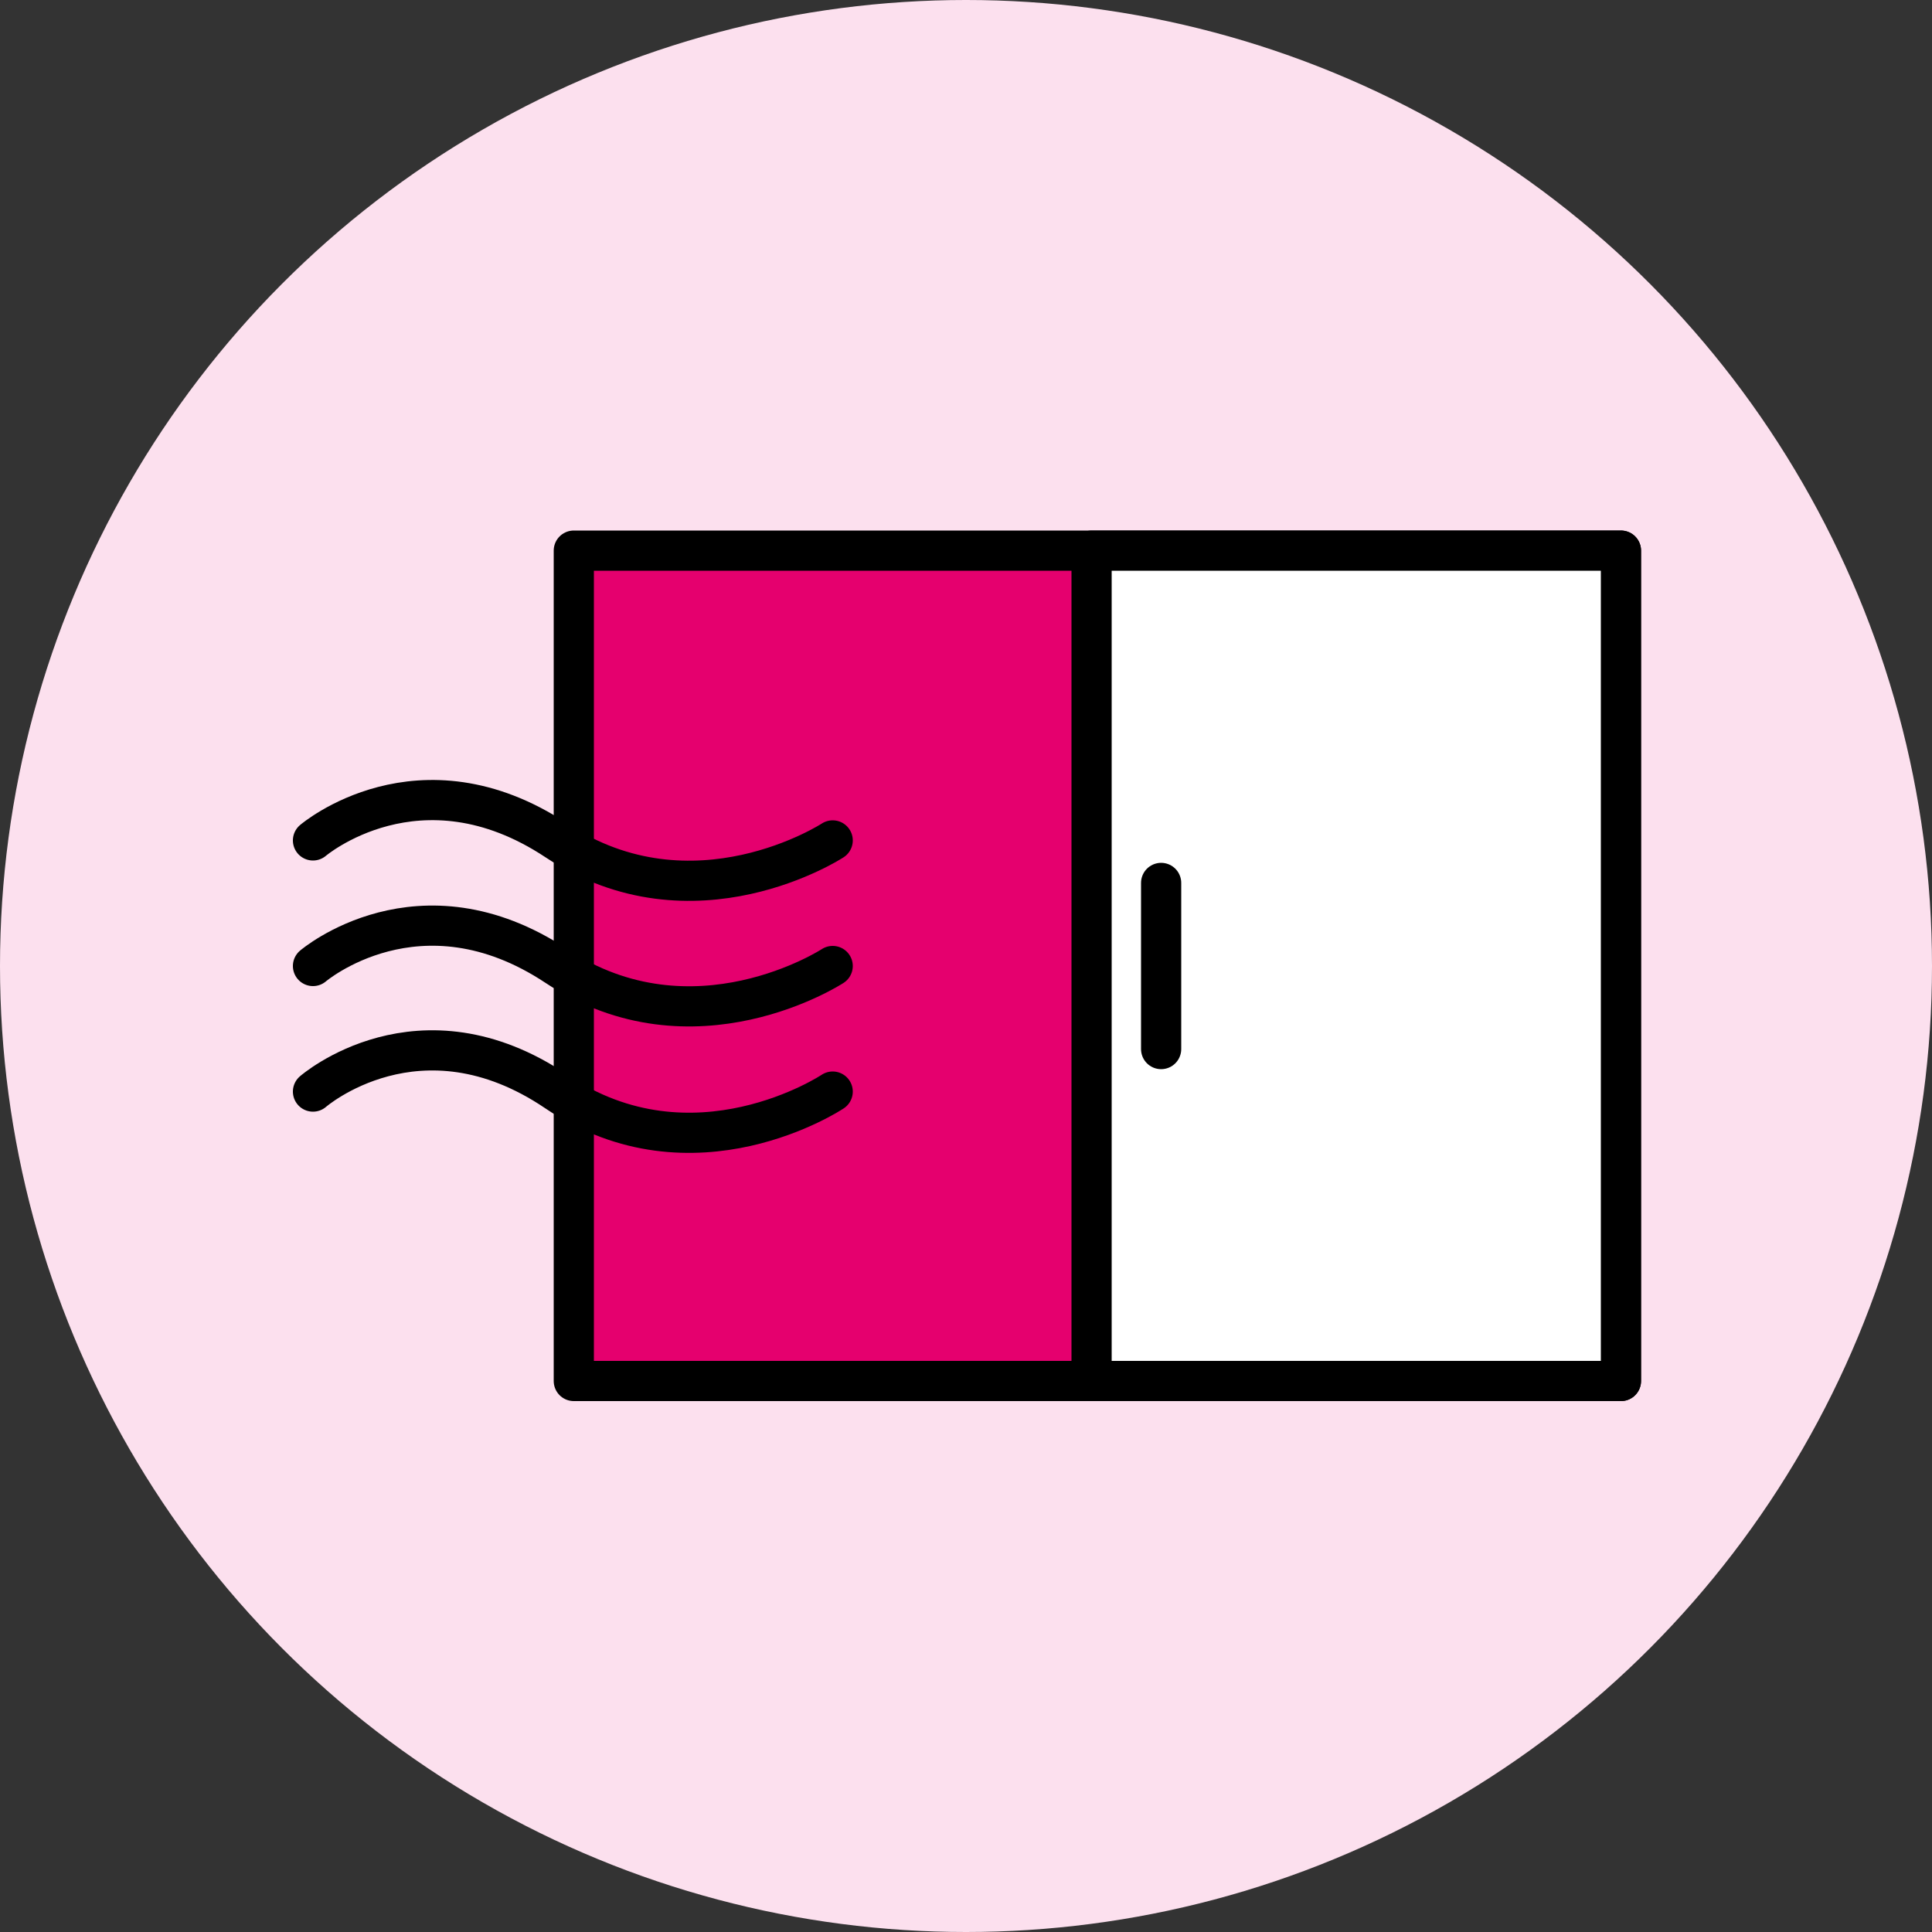
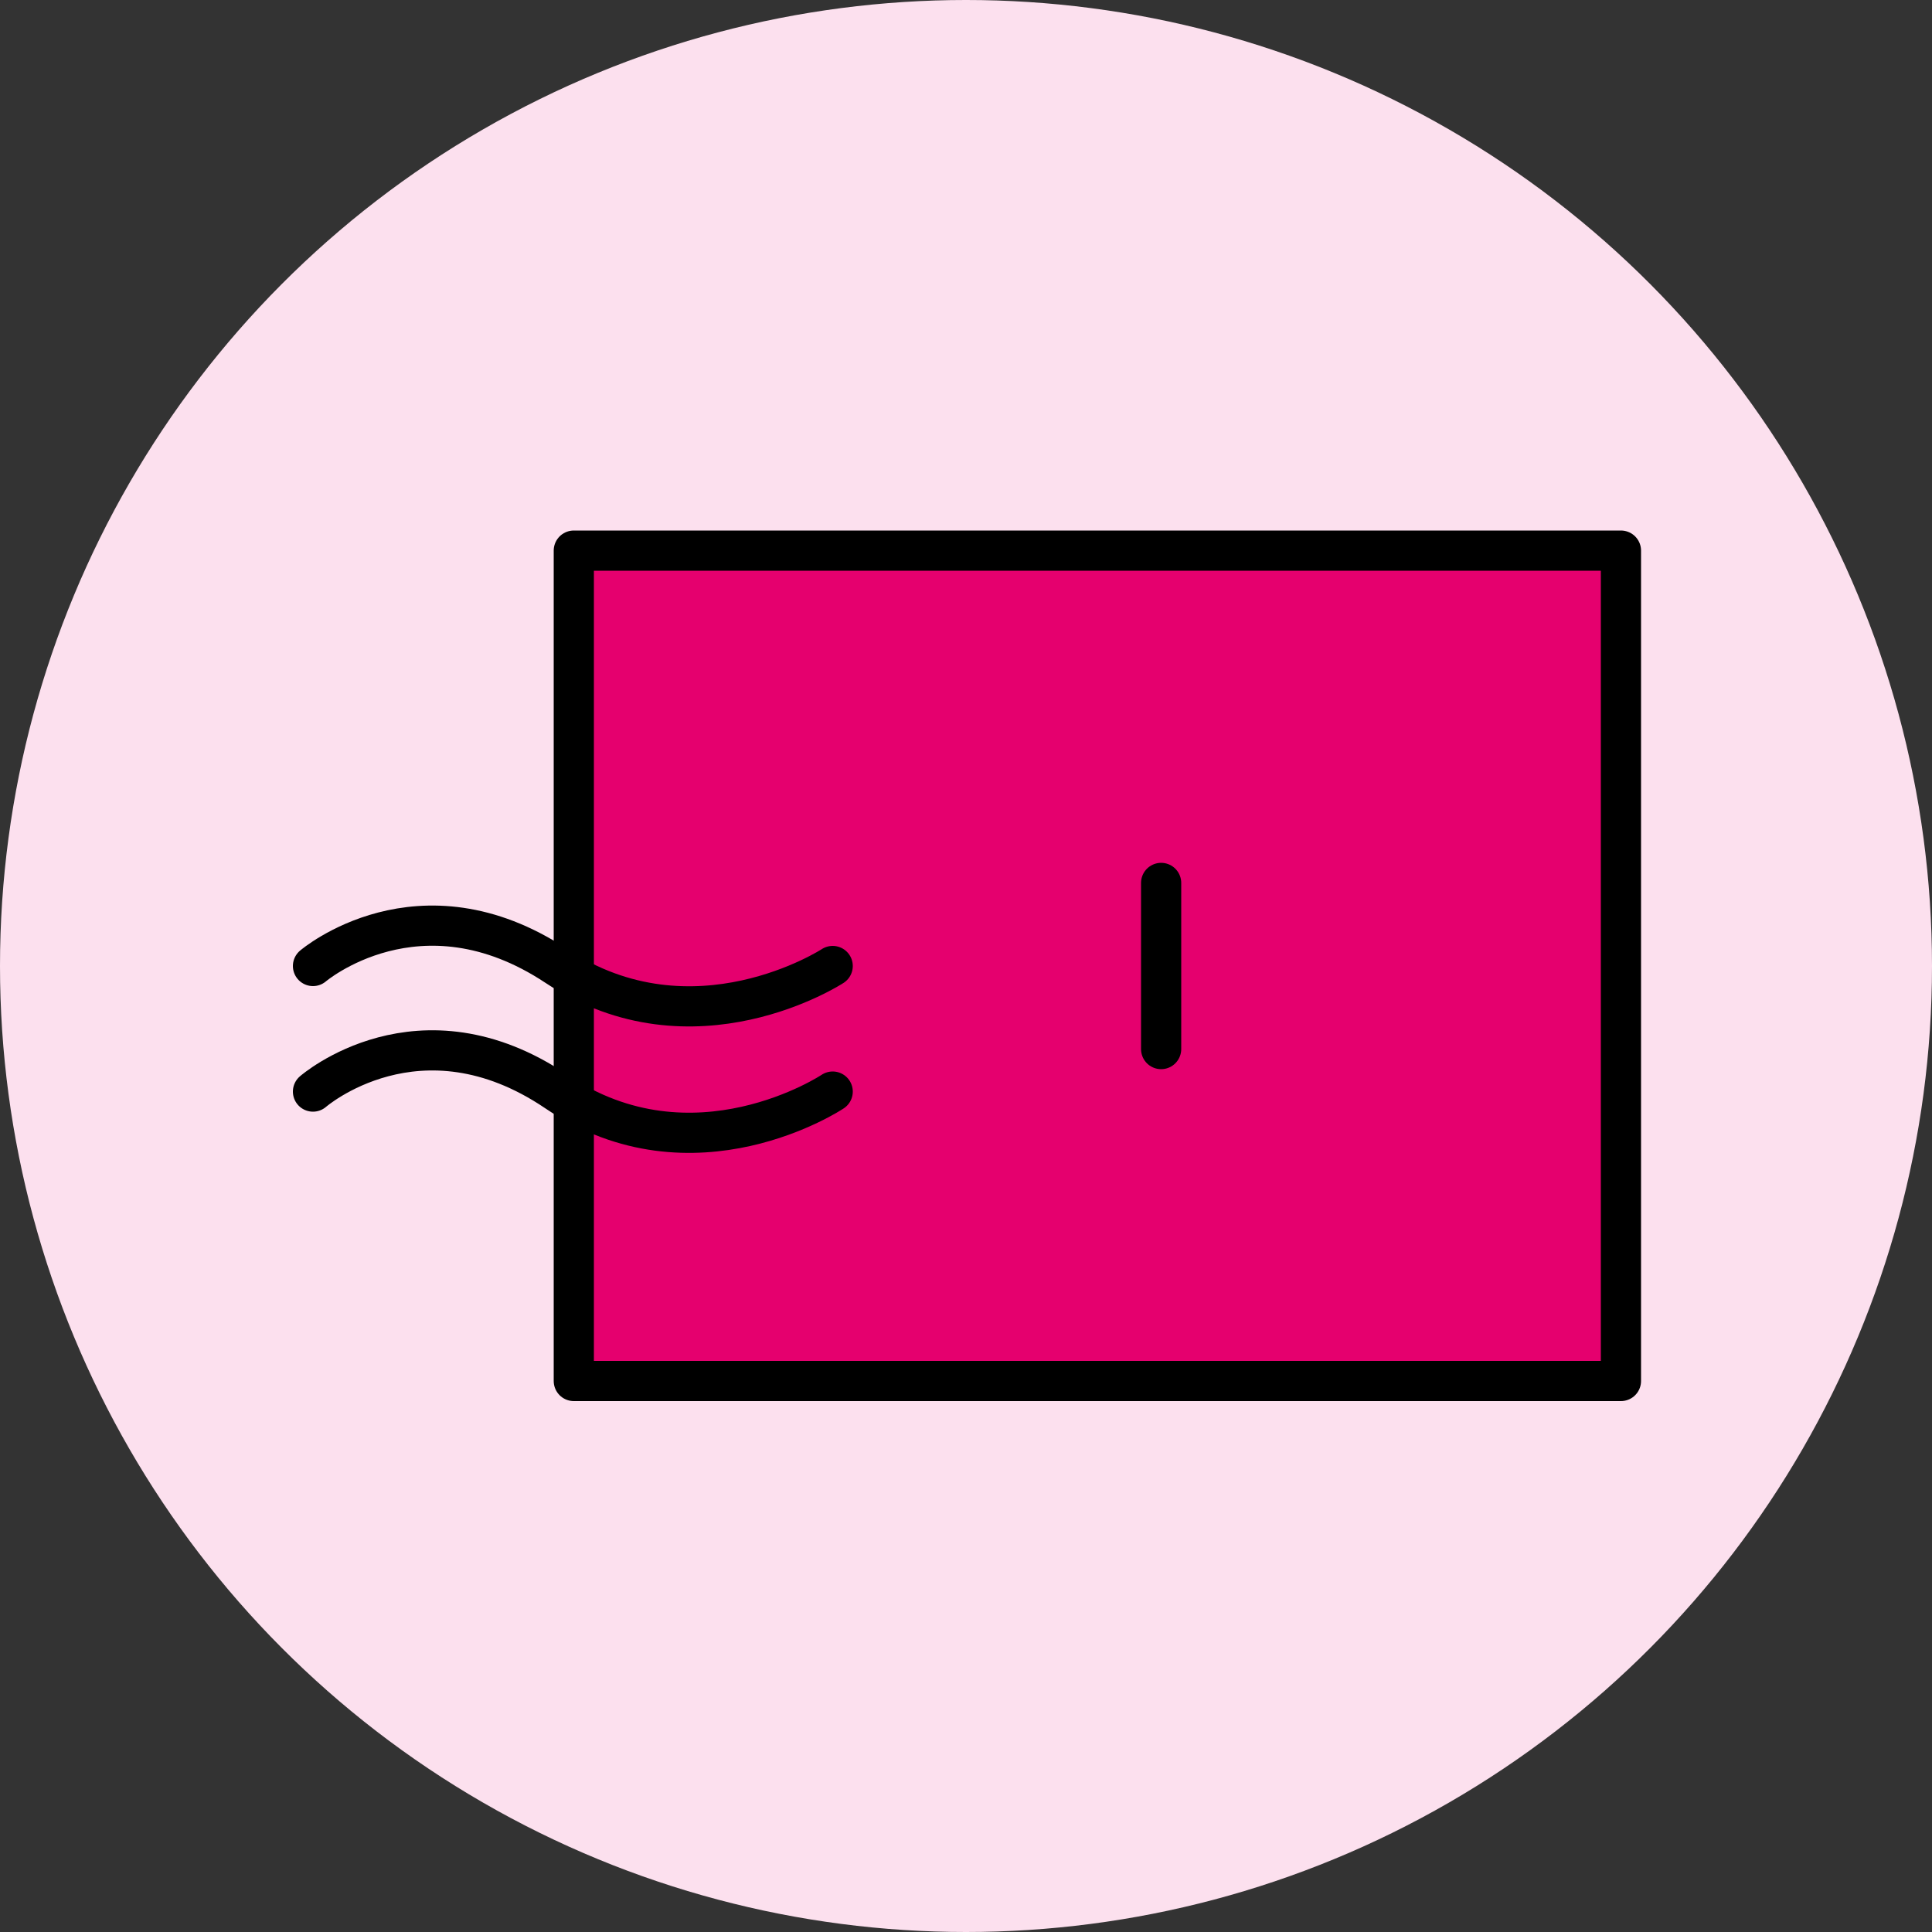
<svg xmlns="http://www.w3.org/2000/svg" width="100" height="100" viewBox="0 0 100 100">
  <rect x="0" y="0" width="100" height="100" fill="#333333" stroke="none" />
  <g id="_03" data-name="03">
    <circle cx="50" cy="50" r="50" fill="#fce0ee" />
    <g>
      <rect x="29.7" y="28.5" width="54.2" height="42.98" stroke-width="2.08" stroke="#000" stroke-linecap="round" stroke-linejoin="round" fill="#e5006e" />
-       <rect x="56.5" y="28.5" width="27.4" height="42.98" stroke-width="2.08" stroke="#000" stroke-linecap="round" stroke-linejoin="round" fill="#fff" />
      <g>
-         <path d="M16.2,43.5s5.5-4.7,12.6,0,14.3,0,14.3,0" fill="none" stroke="#000" stroke-linecap="round" stroke-linejoin="round" stroke-width="2.08" />
        <path d="M16.2,50s5.5-4.7,12.6,0,14.3,0,14.3,0" fill="none" stroke="#000" stroke-linecap="round" stroke-linejoin="round" stroke-width="2.08" />
        <path d="M16.2,56.5s5.5-4.8,12.6,0,14.3,0,14.3,0" fill="none" stroke="#000" stroke-linecap="round" stroke-linejoin="round" stroke-width="2.08" />
      </g>
      <line x1="60.1" y1="45.7" x2="60.1" y2="54.3" fill="none" stroke="#000" stroke-linecap="round" stroke-linejoin="round" stroke-width="2.08" />
    </g>
  </g>
</svg>